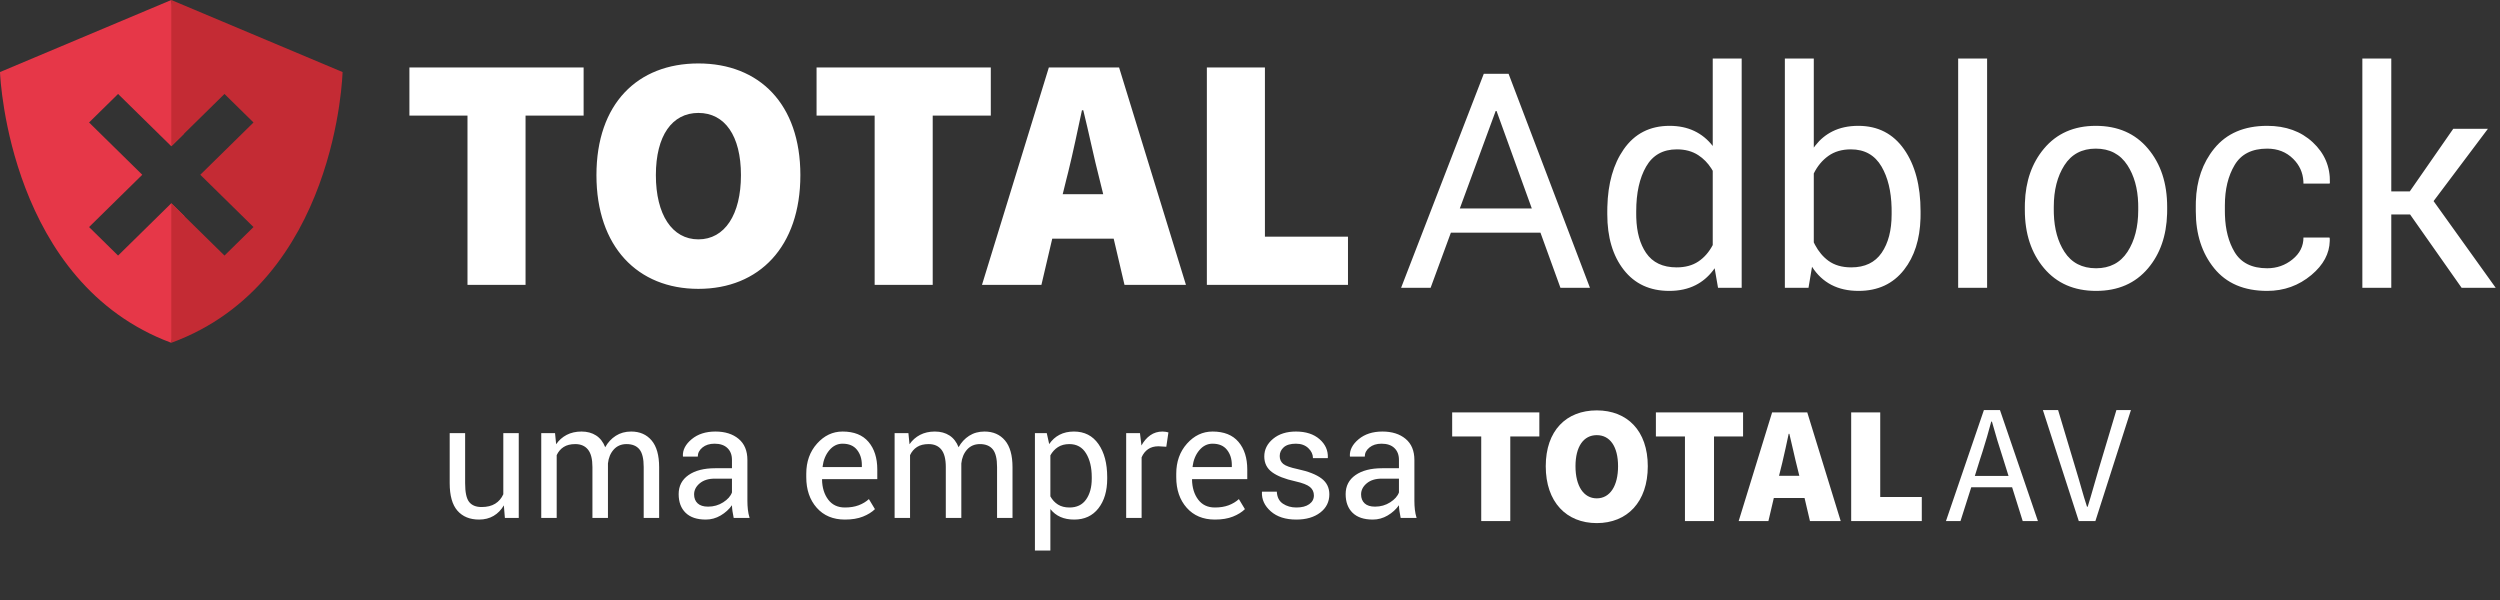
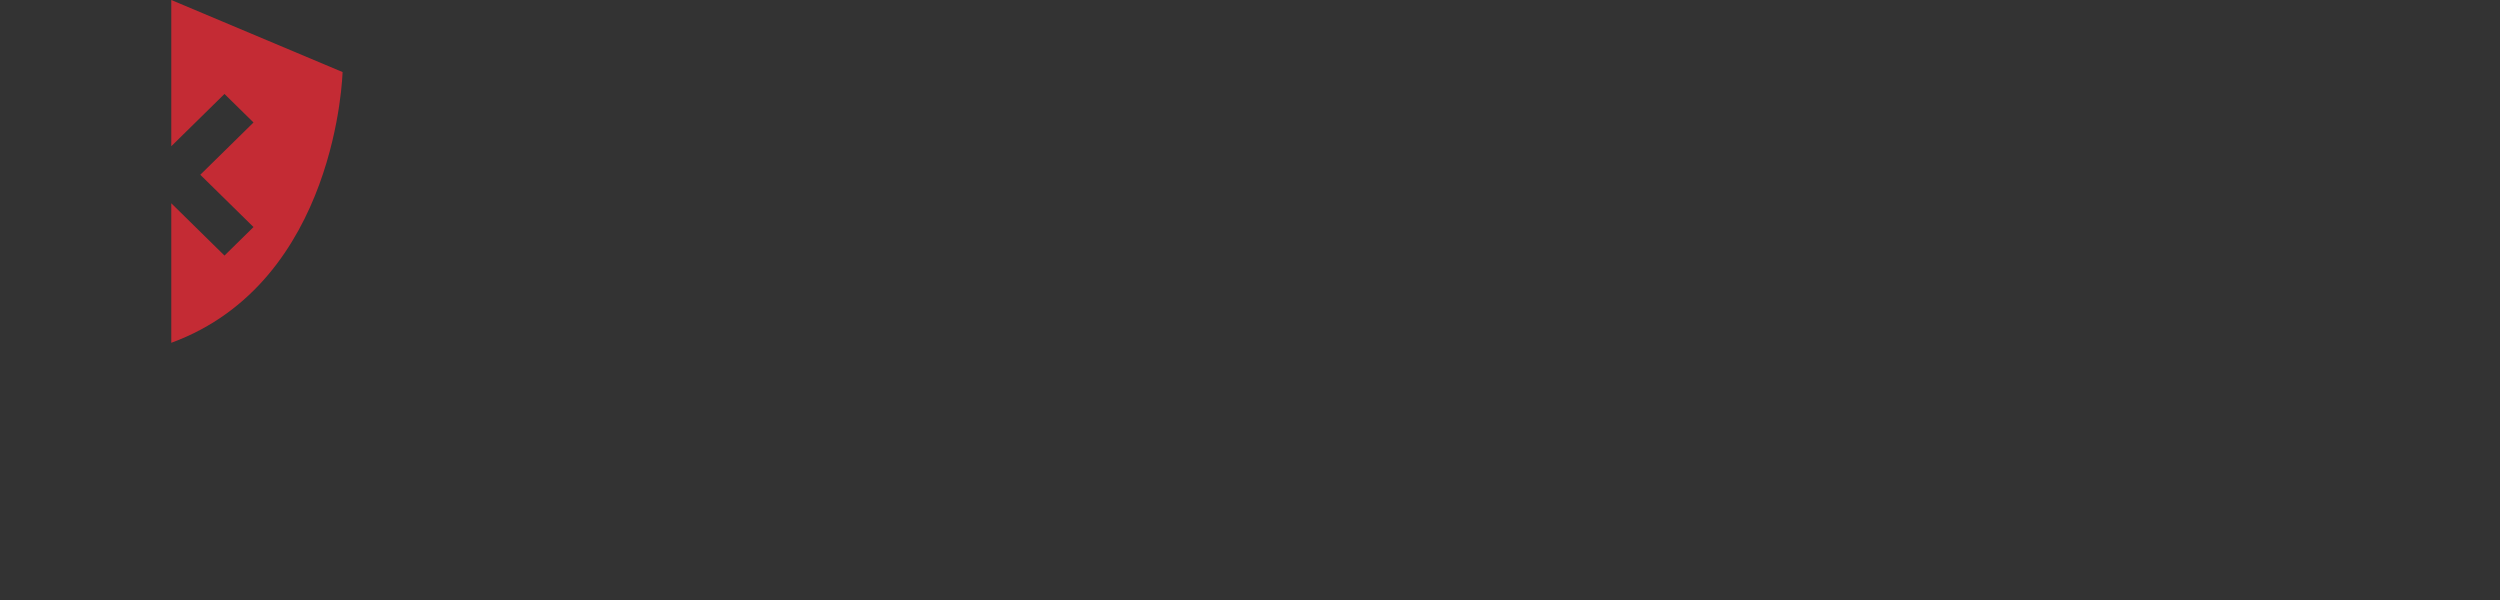
<svg xmlns="http://www.w3.org/2000/svg" width="250px" height="60px" viewBox="0 0 250 60" version="1.1">
  <rect x="0" y="0" width="250" height="60" fill="#333333" stroke="none" />
  <title>Total Adblock_PT</title>
  <g id="Total-Adblock_PT" stroke="none" stroke-width="1" fill="none" fill-rule="evenodd">
    <g id="Logo">
      <g id="Text" transform="translate(145.217, 40.97)" fill="#FFFFFF">
-         <path d="M14.46,0.069 C17.501,0.069 19.562,2.092 19.562,5.654 C19.562,9.233 17.501,11.34 14.46,11.34 C11.419,11.34 9.358,9.233 9.358,5.654 C9.358,2.076 11.419,0.069 14.46,0.069 Z M60.593,0.038 L62.389,6.029 C62.798,7.348 63.055,8.398 63.483,9.701 L63.483,9.701 L63.551,9.701 C63.962,8.398 64.235,7.348 64.628,6.029 L64.628,6.029 L66.423,0.038 L67.876,0.038 L64.321,11.139 L62.662,11.139 L59.072,0.038 L60.593,0.038 Z M54.78,0.038 L58.575,11.139 L57.054,11.139 L55.994,7.755 L51.908,7.755 L50.831,11.139 L49.378,11.139 L53.173,0.038 L54.78,0.038 Z M42.806,0.269 L42.806,8.732 L46.962,8.732 L46.962,11.139 L39.901,11.139 L39.901,0.269 L42.806,0.269 Z M35.509,0.269 L38.854,11.139 L35.779,11.139 L35.239,8.832 L32.164,8.832 L31.623,11.139 L28.649,11.139 L31.995,0.269 L35.509,0.269 Z M29.09,0.269 L29.09,2.678 L26.184,2.678 L26.184,11.139 L23.278,11.139 L23.278,2.678 L20.372,2.678 L20.372,0.269 L29.09,0.269 Z M8.717,0.269 L8.717,2.678 L5.811,2.678 L5.811,11.139 L2.906,11.139 L2.906,2.678 L-0,2.678 L-0,0.269 L8.717,0.269 Z M14.46,2.544 C13.143,2.544 12.332,3.681 12.332,5.654 C12.332,7.627 13.143,8.865 14.46,8.865 C15.778,8.865 16.589,7.627 16.589,5.654 C16.589,3.681 15.778,2.544 14.46,2.544 Z M53.976,1.189 L53.908,1.189 C53.635,2.217 53.35,3.203 53.037,4.189 L52.797,4.929 L52.267,6.621 L55.635,6.621 L55.106,4.929 C54.695,3.693 54.336,2.474 53.976,1.189 Z M33.718,2.41 L33.651,2.41 C33.454,3.329 33.233,4.389 33.008,5.316 L32.873,5.855 L32.687,6.608 L34.715,6.608 L34.529,5.855 C34.259,4.818 33.989,3.498 33.718,2.41 Z" id="Combined-Shape" />
-       </g>
-       <path d="M47.909,51.957 C48.457,51.957 48.941,51.834 49.359,51.589 C49.777,51.343 50.119,50.993 50.386,50.538 L50.386,50.538 L50.488,51.793 L51.875,51.793 L51.875,43.311 L50.331,43.311 L50.331,49.425 C50.148,49.833 49.877,50.148 49.519,50.37 C49.162,50.592 48.708,50.703 48.159,50.703 C47.595,50.703 47.18,50.533 46.913,50.194 C46.647,49.854 46.513,49.232 46.513,48.328 L46.513,48.328 L46.513,43.311 L44.969,43.311 L44.969,48.312 C44.969,49.561 45.228,50.481 45.745,51.071 C46.263,51.662 46.984,51.957 47.909,51.957 Z M55.669,51.793 L55.669,45.514 C55.831,45.164 56.063,44.892 56.367,44.699 C56.67,44.505 57.056,44.409 57.527,44.409 C58.081,44.409 58.505,44.593 58.8,44.961 C59.096,45.33 59.243,45.911 59.243,46.705 L59.243,46.705 L59.243,51.793 L60.795,51.793 L60.795,46.345 C60.853,45.786 61.045,45.323 61.371,44.957 C61.698,44.592 62.125,44.409 62.653,44.409 C63.223,44.409 63.651,44.582 63.939,44.93 C64.226,45.277 64.37,45.869 64.37,46.705 L64.37,46.705 L64.37,51.793 L65.914,51.793 L65.914,46.721 C65.914,45.53 65.663,44.637 65.161,44.044 C64.66,43.451 63.978,43.154 63.116,43.154 C62.53,43.154 62.018,43.296 61.579,43.578 C61.14,43.86 60.788,44.241 60.521,44.722 C60.317,44.2 60.013,43.808 59.608,43.546 C59.203,43.285 58.718,43.154 58.154,43.154 C57.589,43.154 57.094,43.266 56.668,43.488 C56.242,43.71 55.891,44.022 55.614,44.424 L55.614,44.424 L55.504,43.311 L54.125,43.311 L54.125,51.793 L55.669,51.793 Z M70.578,51.957 C71.111,51.957 71.609,51.82 72.071,51.546 C72.534,51.271 72.909,50.93 73.196,50.523 C73.201,50.721 73.218,50.919 73.247,51.115 C73.276,51.311 73.316,51.537 73.369,51.793 L73.369,51.793 L74.96,51.793 C74.876,51.521 74.819,51.244 74.787,50.962 C74.756,50.68 74.74,50.387 74.74,50.084 L74.74,50.084 L74.74,46 C74.74,45.08 74.448,44.376 73.862,43.887 C73.277,43.399 72.504,43.154 71.542,43.154 C70.57,43.154 69.777,43.411 69.163,43.923 C68.549,44.435 68.258,44.999 68.289,45.616 L68.289,45.616 L68.305,45.663 L69.778,45.663 C69.778,45.307 69.934,45.003 70.245,44.75 C70.556,44.496 70.959,44.369 71.456,44.369 C72.01,44.369 72.438,44.514 72.741,44.805 C73.045,45.095 73.196,45.488 73.196,45.984 L73.196,45.984 L73.196,46.823 L71.519,46.823 C70.395,46.823 69.505,47.052 68.85,47.509 C68.194,47.966 67.866,48.6 67.866,49.41 C67.866,50.204 68.097,50.827 68.56,51.279 C69.022,51.731 69.695,51.957 70.578,51.957 Z M70.805,50.664 C70.345,50.664 69.998,50.554 69.763,50.335 C69.528,50.115 69.41,49.817 69.41,49.441 C69.41,49.018 69.597,48.649 69.97,48.336 C70.344,48.022 70.842,47.865 71.464,47.865 L71.464,47.865 L73.196,47.865 L73.196,49.245 C73.06,49.616 72.768,49.945 72.318,50.233 C71.869,50.52 71.364,50.664 70.805,50.664 Z M84.492,51.957 C85.197,51.957 85.798,51.858 86.294,51.659 C86.791,51.461 87.191,51.213 87.494,50.915 L87.494,50.915 L86.89,49.911 C86.603,50.173 86.262,50.378 85.867,50.527 C85.473,50.676 85.014,50.75 84.492,50.75 C83.776,50.75 83.219,50.488 82.822,49.962 C82.425,49.437 82.218,48.767 82.203,47.952 L82.203,47.952 L82.226,47.913 L87.729,47.913 L87.729,46.948 C87.729,45.799 87.436,44.879 86.851,44.189 C86.266,43.499 85.401,43.154 84.256,43.154 C83.274,43.154 82.423,43.556 81.705,44.358 C80.986,45.16 80.627,46.165 80.627,47.372 L80.627,47.372 L80.627,47.717 C80.627,48.971 80.976,49.991 81.674,50.778 C82.371,51.564 83.311,51.957 84.492,51.957 Z M86.185,46.705 L82.273,46.705 L82.258,46.666 C82.341,46.008 82.566,45.46 82.932,45.024 C83.297,44.588 83.739,44.369 84.256,44.369 C84.894,44.369 85.375,44.573 85.699,44.981 C86.023,45.388 86.185,45.895 86.185,46.502 L86.185,46.502 L86.185,46.705 Z M91.005,51.793 L91.005,45.514 C91.167,45.164 91.4,44.892 91.703,44.699 C92.006,44.505 92.393,44.409 92.863,44.409 C93.417,44.409 93.842,44.593 94.137,44.961 C94.432,45.33 94.58,45.911 94.58,46.705 L94.58,46.705 L94.58,51.793 L96.132,51.793 L96.132,46.345 C96.189,45.786 96.381,45.323 96.708,44.957 C97.035,44.592 97.462,44.409 97.99,44.409 C98.559,44.409 98.988,44.582 99.275,44.93 C99.563,45.277 99.706,45.869 99.706,46.705 L99.706,46.705 L99.706,51.793 L101.251,51.793 L101.251,46.721 C101.251,45.53 101,44.637 100.498,44.044 C99.996,43.451 99.314,43.154 98.452,43.154 C97.867,43.154 97.355,43.296 96.916,43.578 C96.477,43.86 96.124,44.241 95.858,44.722 C95.654,44.2 95.349,43.808 94.944,43.546 C94.539,43.285 94.055,43.154 93.49,43.154 C92.926,43.154 92.431,43.266 92.005,43.488 C91.579,43.71 91.228,44.022 90.951,44.424 L90.951,44.424 L90.841,43.311 L89.461,43.311 L89.461,51.793 L91.005,51.793 Z M105.037,55.054 L105.037,50.907 C105.314,51.257 105.649,51.52 106.044,51.695 C106.438,51.87 106.897,51.957 107.42,51.957 C108.449,51.957 109.256,51.582 109.842,50.832 C110.427,50.083 110.72,49.096 110.72,47.873 L110.72,47.873 L110.72,47.709 C110.72,46.34 110.428,45.238 109.846,44.405 C109.263,43.571 108.446,43.154 107.396,43.154 C106.847,43.154 106.367,43.262 105.954,43.476 C105.541,43.69 105.196,44.001 104.919,44.409 L104.919,44.409 L104.676,43.311 L103.492,43.311 L103.492,55.054 L105.037,55.054 Z M106.949,50.75 C106.495,50.75 106.11,50.652 105.797,50.456 C105.483,50.26 105.23,49.987 105.037,49.637 L105.037,49.637 L105.037,45.537 C105.23,45.187 105.483,44.912 105.797,44.71 C106.11,44.509 106.489,44.409 106.934,44.409 C107.67,44.409 108.228,44.718 108.607,45.338 C108.986,45.957 109.175,46.747 109.175,47.709 L109.175,47.709 L109.175,47.873 C109.175,48.72 108.987,49.411 108.611,49.947 C108.235,50.482 107.681,50.75 106.949,50.75 Z M114.161,51.793 L114.161,45.733 C114.312,45.383 114.528,45.112 114.807,44.918 C115.087,44.725 115.431,44.628 115.838,44.628 L115.838,44.628 L116.63,44.675 L116.842,43.241 C116.774,43.22 116.687,43.2 116.583,43.182 C116.478,43.164 116.369,43.154 116.254,43.154 C115.794,43.154 115.387,43.277 115.035,43.523 C114.682,43.768 114.385,44.111 114.145,44.55 L114.145,44.55 L113.996,43.311 L112.617,43.311 L112.617,51.793 L114.161,51.793 Z M121.49,51.957 C122.195,51.957 122.796,51.858 123.293,51.659 C123.789,51.461 124.189,51.213 124.492,50.915 L124.492,50.915 L123.888,49.911 C123.601,50.173 123.26,50.378 122.866,50.527 C122.471,50.676 122.012,50.75 121.49,50.75 C120.774,50.75 120.217,50.488 119.82,49.962 C119.423,49.437 119.217,48.767 119.201,47.952 L119.201,47.952 L119.224,47.913 L124.727,47.913 L124.727,46.948 C124.727,45.799 124.435,44.879 123.849,44.189 C123.264,43.499 122.399,43.154 121.255,43.154 C120.272,43.154 119.422,43.556 118.703,44.358 C117.985,45.16 117.625,46.165 117.625,47.372 L117.625,47.372 L117.625,47.717 C117.625,48.971 117.974,49.991 118.672,50.778 C119.37,51.564 120.309,51.957 121.49,51.957 Z M123.183,46.705 L119.272,46.705 L119.256,46.666 C119.339,46.008 119.564,45.46 119.93,45.024 C120.296,44.588 120.737,44.369 121.255,44.369 C121.892,44.369 122.373,44.573 122.697,44.981 C123.021,45.388 123.183,45.895 123.183,46.502 L123.183,46.502 L123.183,46.705 Z M129.634,51.957 C130.617,51.957 131.412,51.725 132.021,51.26 C132.63,50.795 132.934,50.186 132.934,49.433 C132.934,48.77 132.673,48.24 132.15,47.846 C131.628,47.451 130.831,47.139 129.76,46.909 C129.038,46.758 128.56,46.585 128.325,46.392 C128.09,46.198 127.972,45.935 127.972,45.6 C127.972,45.26 128.106,44.97 128.372,44.73 C128.639,44.49 129.046,44.369 129.595,44.369 C130.107,44.369 130.519,44.517 130.83,44.812 C131.141,45.108 131.296,45.441 131.296,45.812 L131.296,45.812 L132.77,45.812 L132.785,45.765 C132.811,45.038 132.533,44.422 131.951,43.915 C131.368,43.408 130.583,43.154 129.595,43.154 C128.654,43.154 127.891,43.397 127.306,43.883 C126.721,44.369 126.428,44.957 126.428,45.647 C126.428,46.311 126.688,46.835 127.208,47.219 C127.728,47.603 128.503,47.907 129.532,48.132 C130.253,48.294 130.743,48.485 131.002,48.704 C131.261,48.924 131.39,49.203 131.39,49.543 C131.39,49.904 131.235,50.195 130.924,50.417 C130.613,50.639 130.183,50.75 129.634,50.75 C129.122,50.75 128.675,50.623 128.294,50.37 C127.912,50.116 127.709,49.715 127.682,49.167 L127.682,49.167 L126.209,49.167 L126.193,49.214 C126.162,49.945 126.457,50.585 127.079,51.134 C127.701,51.683 128.552,51.957 129.634,51.957 Z M137.277,51.957 C137.81,51.957 138.308,51.82 138.77,51.546 C139.233,51.271 139.608,50.93 139.895,50.523 C139.9,50.721 139.917,50.919 139.946,51.115 C139.975,51.311 140.015,51.537 140.067,51.793 L140.067,51.793 L141.659,51.793 C141.575,51.521 141.518,51.244 141.486,50.962 C141.455,50.68 141.439,50.387 141.439,50.084 L141.439,50.084 L141.439,46 C141.439,45.08 141.147,44.376 140.561,43.887 C139.976,43.399 139.203,43.154 138.241,43.154 C137.269,43.154 136.476,43.411 135.862,43.923 C135.248,44.435 134.957,44.999 134.988,45.616 L134.988,45.616 L135.004,45.663 L136.477,45.663 C136.477,45.307 136.633,45.003 136.944,44.75 C137.255,44.496 137.658,44.369 138.155,44.369 C138.709,44.369 139.137,44.514 139.44,44.805 C139.743,45.095 139.895,45.488 139.895,45.984 L139.895,45.984 L139.895,46.823 L138.217,46.823 C137.094,46.823 136.204,47.052 135.548,47.509 C134.893,47.966 134.565,48.6 134.565,49.41 C134.565,50.204 134.796,50.827 135.258,51.279 C135.721,51.731 136.394,51.957 137.277,51.957 Z M137.504,50.664 C137.044,50.664 136.697,50.554 136.462,50.335 C136.226,50.115 136.109,49.817 136.109,49.441 C136.109,49.018 136.296,48.649 136.669,48.336 C137.043,48.022 137.541,47.865 138.163,47.865 L138.163,47.865 L139.895,47.865 L139.895,49.245 C139.759,49.616 139.466,49.945 139.017,50.233 C138.568,50.52 138.063,50.664 137.504,50.664 Z" id="umaempresa" fill="#FFFFFF" fill-rule="nonzero" />
+         </g>
      <g id="Adblock-Logo">
        <g id="Adblock-Logo-Text" transform="translate(40.941, 5.853)" fill="#FFFFFF">
-           <path d="M133.227,0 L133.227,22.928 L130.862,22.928 L130.524,20.973 L130.347,21.215 C129.862,21.841 129.285,22.324 128.615,22.663 C127.861,23.046 126.985,23.237 125.986,23.237 C124.047,23.237 122.53,22.534 121.433,21.128 C120.336,19.722 119.788,17.872 119.788,15.579 L119.788,15.579 L119.788,15.271 L119.793,14.849 C119.85,12.486 120.395,10.564 121.426,9.083 C122.517,7.515 124.047,6.731 126.015,6.731 C126.946,6.731 127.77,6.903 128.49,7.246 C129.21,7.589 129.824,8.088 130.333,8.745 L130.333,8.745 L130.333,0 L133.227,0 Z M140.438,0 L140.438,8.907 L140.609,8.678 C141.076,8.083 141.639,7.621 142.296,7.29 C143.035,6.918 143.899,6.731 144.888,6.731 C146.846,6.731 148.374,7.515 149.47,9.083 C150.567,10.651 151.115,12.713 151.115,15.271 L151.115,15.271 L151.115,15.579 L151.11,15.979 C151.049,18.088 150.5,19.804 149.463,21.128 C148.362,22.534 146.846,23.237 144.918,23.237 C143.87,23.237 142.959,23.033 142.186,22.627 C141.412,22.22 140.771,21.62 140.262,20.826 L140.262,20.826 L139.909,22.928 L137.545,22.928 L137.545,0 L140.438,0 Z M168.637,6.731 C170.84,6.731 172.58,7.491 173.858,9.01 C175.136,10.528 175.775,12.468 175.775,14.83 L175.775,14.83 L175.775,15.153 L175.77,15.524 C175.706,17.727 175.071,19.544 173.866,20.973 C172.593,22.482 170.86,23.237 168.666,23.237 C166.473,23.237 164.738,22.48 163.46,20.966 C162.182,19.452 161.543,17.514 161.543,15.153 L161.543,15.153 L161.543,14.83 L161.549,14.442 C161.616,12.264 162.25,10.456 163.452,9.017 C164.725,7.493 166.454,6.731 168.637,6.731 Z M185.777,6.731 C187.637,6.731 189.157,7.28 190.337,8.378 C191.517,9.475 192.087,10.822 192.048,12.419 L192.048,12.419 L192.019,12.508 L189.404,12.508 L189.397,12.268 C189.345,11.401 189.005,10.655 188.376,10.031 C187.691,9.35 186.824,9.01 185.777,9.01 C184.259,9.01 183.175,9.556 182.524,10.648 C181.872,11.741 181.547,13.081 181.547,14.668 L181.547,14.668 L181.547,15.285 L181.553,15.656 C181.598,17.119 181.92,18.35 182.516,19.349 C183.162,20.432 184.249,20.973 185.777,20.973 C186.736,20.973 187.581,20.677 188.31,20.084 C189.04,19.491 189.404,18.764 189.404,17.901 L189.404,17.901 L192.004,17.901 L192.033,17.99 L192.035,18.23 C192.008,19.504 191.398,20.641 190.205,21.642 C188.937,22.705 187.461,23.237 185.777,23.237 C183.466,23.237 181.699,22.482 180.475,20.973 C179.251,19.464 178.639,17.568 178.639,15.285 L178.639,15.285 L178.639,14.668 L178.644,14.294 C178.709,12.196 179.321,10.432 180.482,9.002 C181.711,7.488 183.476,6.731 185.777,6.731 Z M28.899,0.492 C34.978,0.492 39.096,4.537 39.096,11.661 C39.096,18.82 34.978,23.033 28.899,23.033 C22.822,23.033 18.703,18.82 18.703,11.661 C18.703,4.505 22.822,0.492 28.899,0.492 Z M109.918,1.529 L118.055,22.928 L115.103,22.928 L113.106,17.416 L104.146,17.416 L102.12,22.928 L99.168,22.928 L107.436,1.529 L109.918,1.529 Z M157.769,0 L157.769,22.928 L154.875,22.928 L154.875,0 L157.769,0 Z M198.187,0 L198.187,13.286 L200.038,13.286 L204.385,7.025 L207.851,7.025 L202.417,14.257 L208.63,22.928 L205.222,22.928 L200.067,15.594 L198.187,15.594 L198.187,22.928 L195.294,22.928 L195.294,0 L198.187,0 Z M85.551,0.891 L85.551,17.816 L93.857,17.816 L93.857,22.631 L79.745,22.631 L79.745,0.891 L85.551,0.891 Z M70.967,0.891 L77.653,22.631 L71.508,22.631 L70.428,18.016 L64.283,18.016 L63.201,22.631 L57.258,22.631 L63.944,0.891 L70.967,0.891 Z M58.139,0.891 L58.139,5.708 L52.33,5.708 L52.33,22.631 L46.524,22.631 L46.524,5.708 L40.715,5.708 L40.715,0.891 L58.139,0.891 Z M17.421,0.891 L17.421,5.708 L11.614,5.708 L11.614,22.631 L5.808,22.631 L5.808,5.708 L8.93605889e-13,5.708 L8.93605889e-13,0.891 L17.421,0.891 Z M168.637,9.01 C167.256,9.01 166.211,9.563 165.501,10.67 C164.791,11.778 164.437,13.164 164.437,14.83 L164.437,14.83 L164.437,15.153 L164.442,15.51 C164.489,17.036 164.842,18.308 165.501,19.327 C166.211,20.425 167.266,20.973 168.666,20.973 C170.047,20.973 171.095,20.425 171.809,19.327 C172.524,18.23 172.882,16.838 172.882,15.153 L172.882,15.153 L172.882,14.83 L172.876,14.477 C172.828,12.967 172.47,11.698 171.802,10.67 C171.082,9.563 170.027,9.01 168.637,9.01 Z M126.75,9.083 C125.359,9.083 124.334,9.656 123.673,10.803 C123.012,11.949 122.681,13.438 122.681,15.271 L122.681,15.271 L122.681,15.579 L122.686,15.919 C122.73,17.368 123.056,18.541 123.665,19.437 C124.321,20.402 125.34,20.885 126.72,20.885 C127.582,20.885 128.307,20.689 128.894,20.297 C129.481,19.905 129.961,19.357 130.333,18.651 L130.333,18.651 L130.333,11.229 L130.189,10.989 C129.839,10.444 129.405,10.002 128.887,9.664 C128.294,9.277 127.582,9.083 126.75,9.083 Z M144.154,9.083 C143.263,9.083 142.511,9.301 141.899,9.737 C141.287,10.173 140.8,10.759 140.438,11.493 L140.438,11.493 L140.438,18.386 L140.566,18.641 C140.92,19.304 141.364,19.832 141.899,20.224 C142.501,20.665 143.263,20.885 144.183,20.885 C145.544,20.885 146.558,20.4 147.223,19.43 C147.889,18.46 148.222,17.176 148.222,15.579 L148.222,15.579 L148.222,15.271 L148.218,14.911 C148.176,13.251 147.842,11.885 147.216,10.81 C146.545,9.659 145.525,9.083 144.154,9.083 Z M28.899,5.44 C26.267,5.44 24.646,7.715 24.646,11.661 C24.646,15.608 26.267,18.083 28.899,18.083 C31.534,18.083 33.154,15.608 33.154,11.661 C33.154,7.715 31.534,5.44 28.899,5.44 Z M108.714,5.247 L108.626,5.247 L105.042,14.991 L112.239,14.991 L108.714,5.247 Z M67.388,5.174 L67.254,5.174 C66.834,7.134 66.36,9.414 65.88,11.353 L65.7,12.063 L65.329,13.568 L69.38,13.568 L69.009,12.063 C68.47,9.989 67.929,7.348 67.388,5.174 Z" id="Combined-Shape" />
-         </g>
+           </g>
        <g id="Icon">
-           <path d="M17.128,0 C17.128,0 18.036,5.73 18.359,13.414 L17.128,14.624 L11.808,9.396 L8.907,12.248 L14.227,17.476 L8.907,22.705 L11.808,25.557 L17.128,20.327 L18.431,21.609 C18.317,25.814 17.941,30.187 17.128,34.281 C1.04,28.302 0.035,8.039 0.001,7.231 L-4.54199301e-12,7.206 Z" id="Combined-Shape" fill="#E63748" />
          <path d="M17.128,2.05639427e-13 L34.257,7.206 C34.257,7.206 33.746,28.18 17.128,34.281 L17.128,34.281 L17.128,20.327 L22.448,25.557 L25.35,22.705 L20.03,17.476 L25.35,12.248 L22.448,9.396 L17.128,14.624 L17.128,2.05639427e-13 Z" id="Combined-Shape" fill="#C42B34" />
        </g>
      </g>
    </g>
  </g>
</svg>